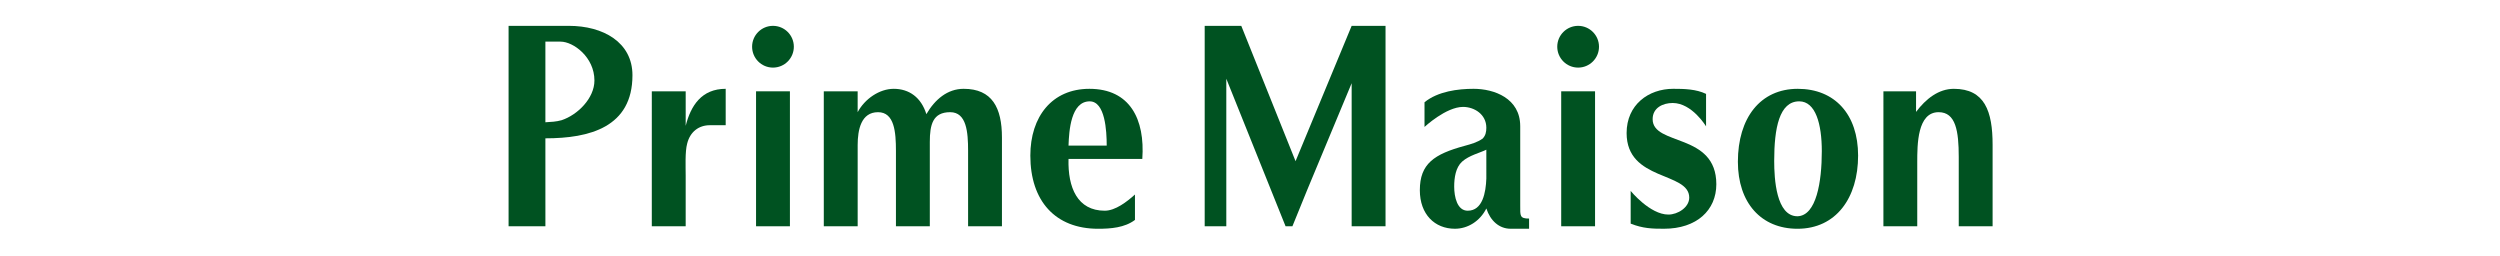
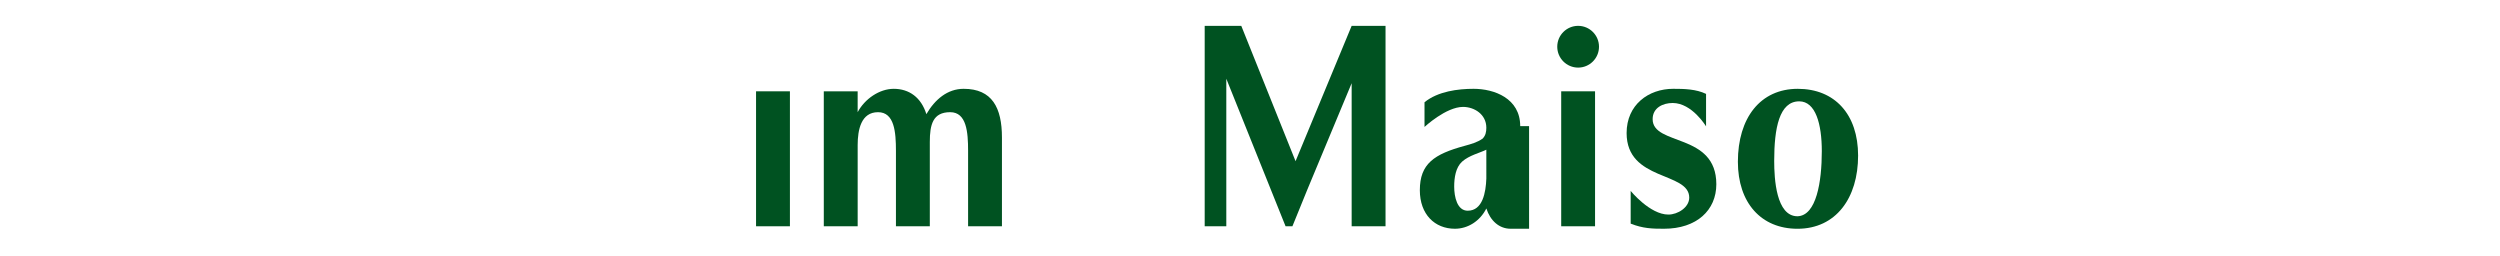
<svg xmlns="http://www.w3.org/2000/svg" version="1.1" id="b" x="0px" y="0px" width="498.643px" height="51.063px" viewBox="0 0 498.643 51.063" enable-background="new 0 0 498.643 51.063" xml:space="preserve">
  <g>
    <g>
-       <path fill="#005221" d="M108.782,8.304h3.032c2.546,0,6.749,3.089,6.749,7.75c0,3.555-3.37,6.876-6.553,7.922    c-1.025,0.296-2.15,0.353-3.228,0.412V8.304L108.782,8.304z M108.782,27.59c8.812,0,17.366-2.211,17.366-12.584    c0-6.585-5.862-9.85-12.669-9.85H101.44v39.976h7.345L108.782,27.59L108.782,27.59z" />
-       <path fill="#005221" d="M130.007,18.213h6.758v6.884c1.025-4.05,3.183-7.382,7.979-7.382v7.262h-3.182    c-2.154,0-3.918,1.284-4.504,3.674c-0.44,1.606-0.294,4.66-0.294,6.437V45.13h-6.758L130.007,18.213L130.007,18.213z" />
      <rect x="150.8" y="18.213" fill="#005221" width="6.754" height="26.918" />
      <path fill="#005221" d="M164.311,18.213h6.754v4.162c1.421-2.663,4.354-4.66,7.197-4.66c3.079,0,5.48,1.72,6.509,5.052    c1.715-2.939,4.208-5.052,7.44-5.052c5.678,0,7.635,3.771,7.635,9.712v17.704h-6.753V30.094c0-3.722-0.296-7.719-3.572-7.719    c-3.474,0-4.063,2.498-4.063,5.938V45.13h-6.756V30.094c0-3.723-0.294-7.718-3.57-7.718c-3.378,0-4.064,3.499-4.064,6.554v16.202    h-6.755L164.311,18.213L164.311,18.213z" />
-       <path fill="#005221" d="M213.124,29.037c0.104-2.938,0.466-8.823,4.221-8.823c3.086,0,3.396,5.885,3.396,8.823H213.124z     M227.841,31.702c0.564-7.938-2.473-13.986-10.55-13.986c-7.46,0-11.782,5.551-11.782,13.319c0,9.045,4.972,14.594,13.514,14.594    c2.521,0,5.299-0.21,7.354-1.763v-5.069c-1.593,1.439-3.912,3.23-6.024,3.23c-5.452,0-7.384-4.609-7.229-10.325H227.841z" />
-       <path fill="#005221" d="M296.461,35.61c-0.101,2.774-0.733,6.418-3.717,6.418c-2.104,0-2.694-2.757-2.694-4.809    c0-1.777,0.295-3.809,1.568-4.974c1.419-1.274,3.623-1.771,4.842-2.388L296.461,35.61L296.461,35.61z M303.218,25.153    c0-5.549-5.189-7.438-9.302-7.438c-3.085,0-7.101,0.493-9.787,2.681v4.925c0,0,4.286-3.997,7.685-3.997    c2.248,0,4.646,1.484,4.646,4.152c0,0.832-0.145,1.553-0.734,2.164c-1.074,0.773-2.348,1.106-3.567,1.444    c-6.121,1.661-8.962,3.581-8.962,8.854c0,4.832,2.988,7.689,6.998,7.689c2.551,0,4.994-1.5,6.268-4.049    c0.788,2.441,2.549,4.049,4.85,4.049h3.672v-2.03c-1.883,0-1.766-0.551-1.766-2.604V25.153L303.218,25.153z" />
+       <path fill="#005221" d="M296.461,35.61c-0.101,2.774-0.733,6.418-3.717,6.418c-2.104,0-2.694-2.757-2.694-4.809    c0-1.777,0.295-3.809,1.568-4.974c1.419-1.274,3.623-1.771,4.842-2.388L296.461,35.61L296.461,35.61z M303.218,25.153    c0-5.549-5.189-7.438-9.302-7.438c-3.085,0-7.101,0.493-9.787,2.681v4.925c0,0,4.286-3.997,7.685-3.997    c2.248,0,4.646,1.484,4.646,4.152c0,0.832-0.145,1.553-0.734,2.164c-1.074,0.773-2.348,1.106-3.567,1.444    c-6.121,1.661-8.962,3.581-8.962,8.854c0,4.832,2.988,7.689,6.998,7.689c2.551,0,4.994-1.5,6.268-4.049    c0.788,2.441,2.549,4.049,4.85,4.049h3.672v-2.03V25.153L303.218,25.153z" />
      <path fill="#005221" d="M358.867,20.213c3.28,0,4.506,4.551,4.506,9.935c0,6.105-1.076,12.874-4.851,12.988    c-4.258,0-4.646-7.494-4.646-11.045C353.875,25.541,354.899,20.213,358.867,20.213z M358.522,45.629    c7.689,0,12.09-6.156,12.09-14.594c0-8.215-4.644-13.319-12.035-13.319c-7.49,0-11.943,5.83-11.943,14.542    C346.633,40.469,351.282,45.629,358.522,45.629z" />
-       <path fill="#005221" d="M375.661,18.213h6.509v4.109c1.957-2.609,4.503-4.606,7.54-4.606c6.168,0,7.729,4.497,7.729,11.153v16.262    h-6.753V31.312c0-5.161-0.586-8.937-4.015-8.937c-4.262,0-4.262,6.494-4.262,9.993V45.13h-6.75L375.661,18.213L375.661,18.213z" />
-       <path fill="#005221" d="M158.338,9.317c0,2.301-1.862,4.167-4.164,4.167c-2.297,0-4.162-1.866-4.162-4.167    c0-2.296,1.865-4.161,4.162-4.161C156.475,5.156,158.338,7.021,158.338,9.317z" />
      <rect x="311.394" y="18.213" fill="#005221" width="6.75" height="26.918" />
      <path fill="#005221" d="M318.933,9.317c0,2.301-1.865,4.167-4.164,4.167c-2.297,0-4.164-1.866-4.164-4.167    c0-2.296,1.867-4.161,4.164-4.161C317.067,5.156,318.933,7.021,318.933,9.317z" />
      <polygon fill="#005221" points="269.597,5.156 258.407,32.149 247.583,5.156 240.284,5.156 240.284,45.132 244.595,45.132     244.595,15.702 256.416,45.132 257.781,45.132 260.741,37.856 260.741,37.856 269.597,16.597 269.597,45.132 274.084,45.132     276.354,45.132 276.354,5.156   " />
      <path fill="#005221" d="M329.631,23.765c0-2.277,2.054-3.222,3.999-3.222c3.869,0,6.655,4.663,6.655,4.663v-6.479    c-1.995-0.96-4.351-1.014-6.548-1.014c-4.916,0-9.299,3.165-9.299,8.827c0,9.655,12.492,7.657,12.492,12.876    c0,1.938-2.271,3.381-4.162,3.381c-3.685,0-7.519-4.716-7.519-4.716v6.524c2.466,0.979,4.315,1.021,6.647,1.021    c6.541,0,10.438-3.717,10.438-8.875C342.337,26.43,329.631,29.149,329.631,23.765z" />
    </g>
  </g>
</svg>